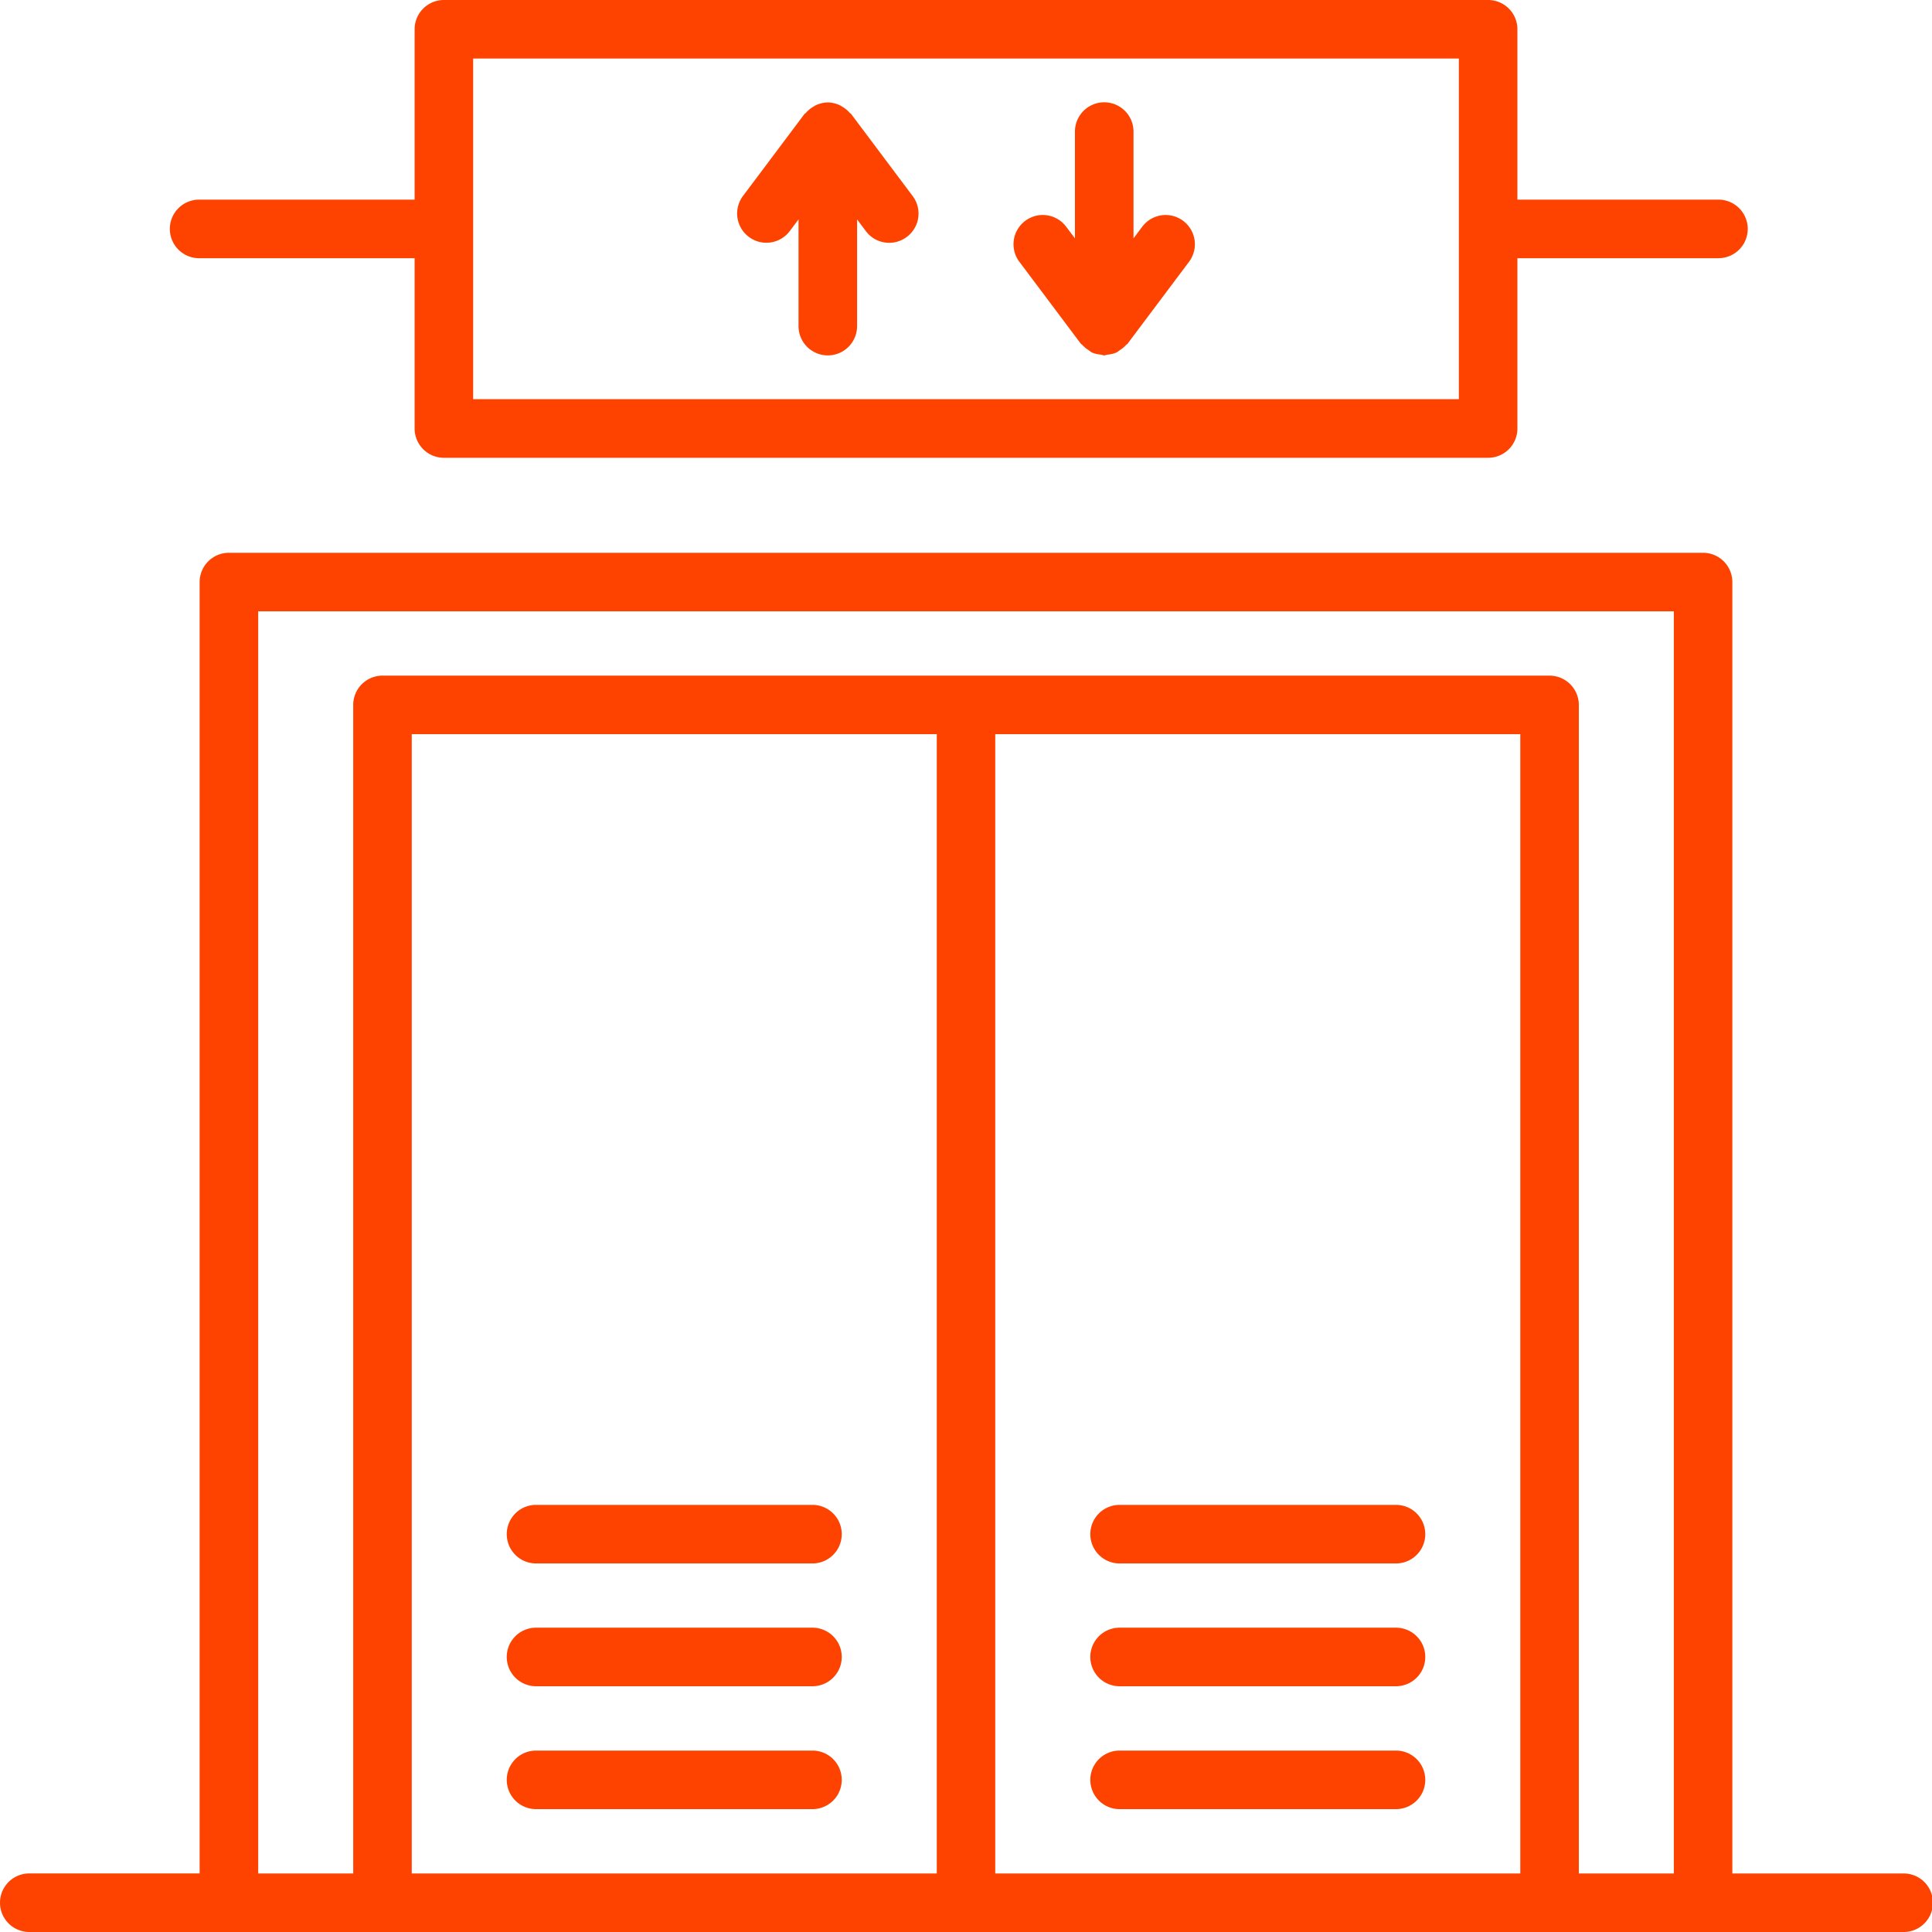
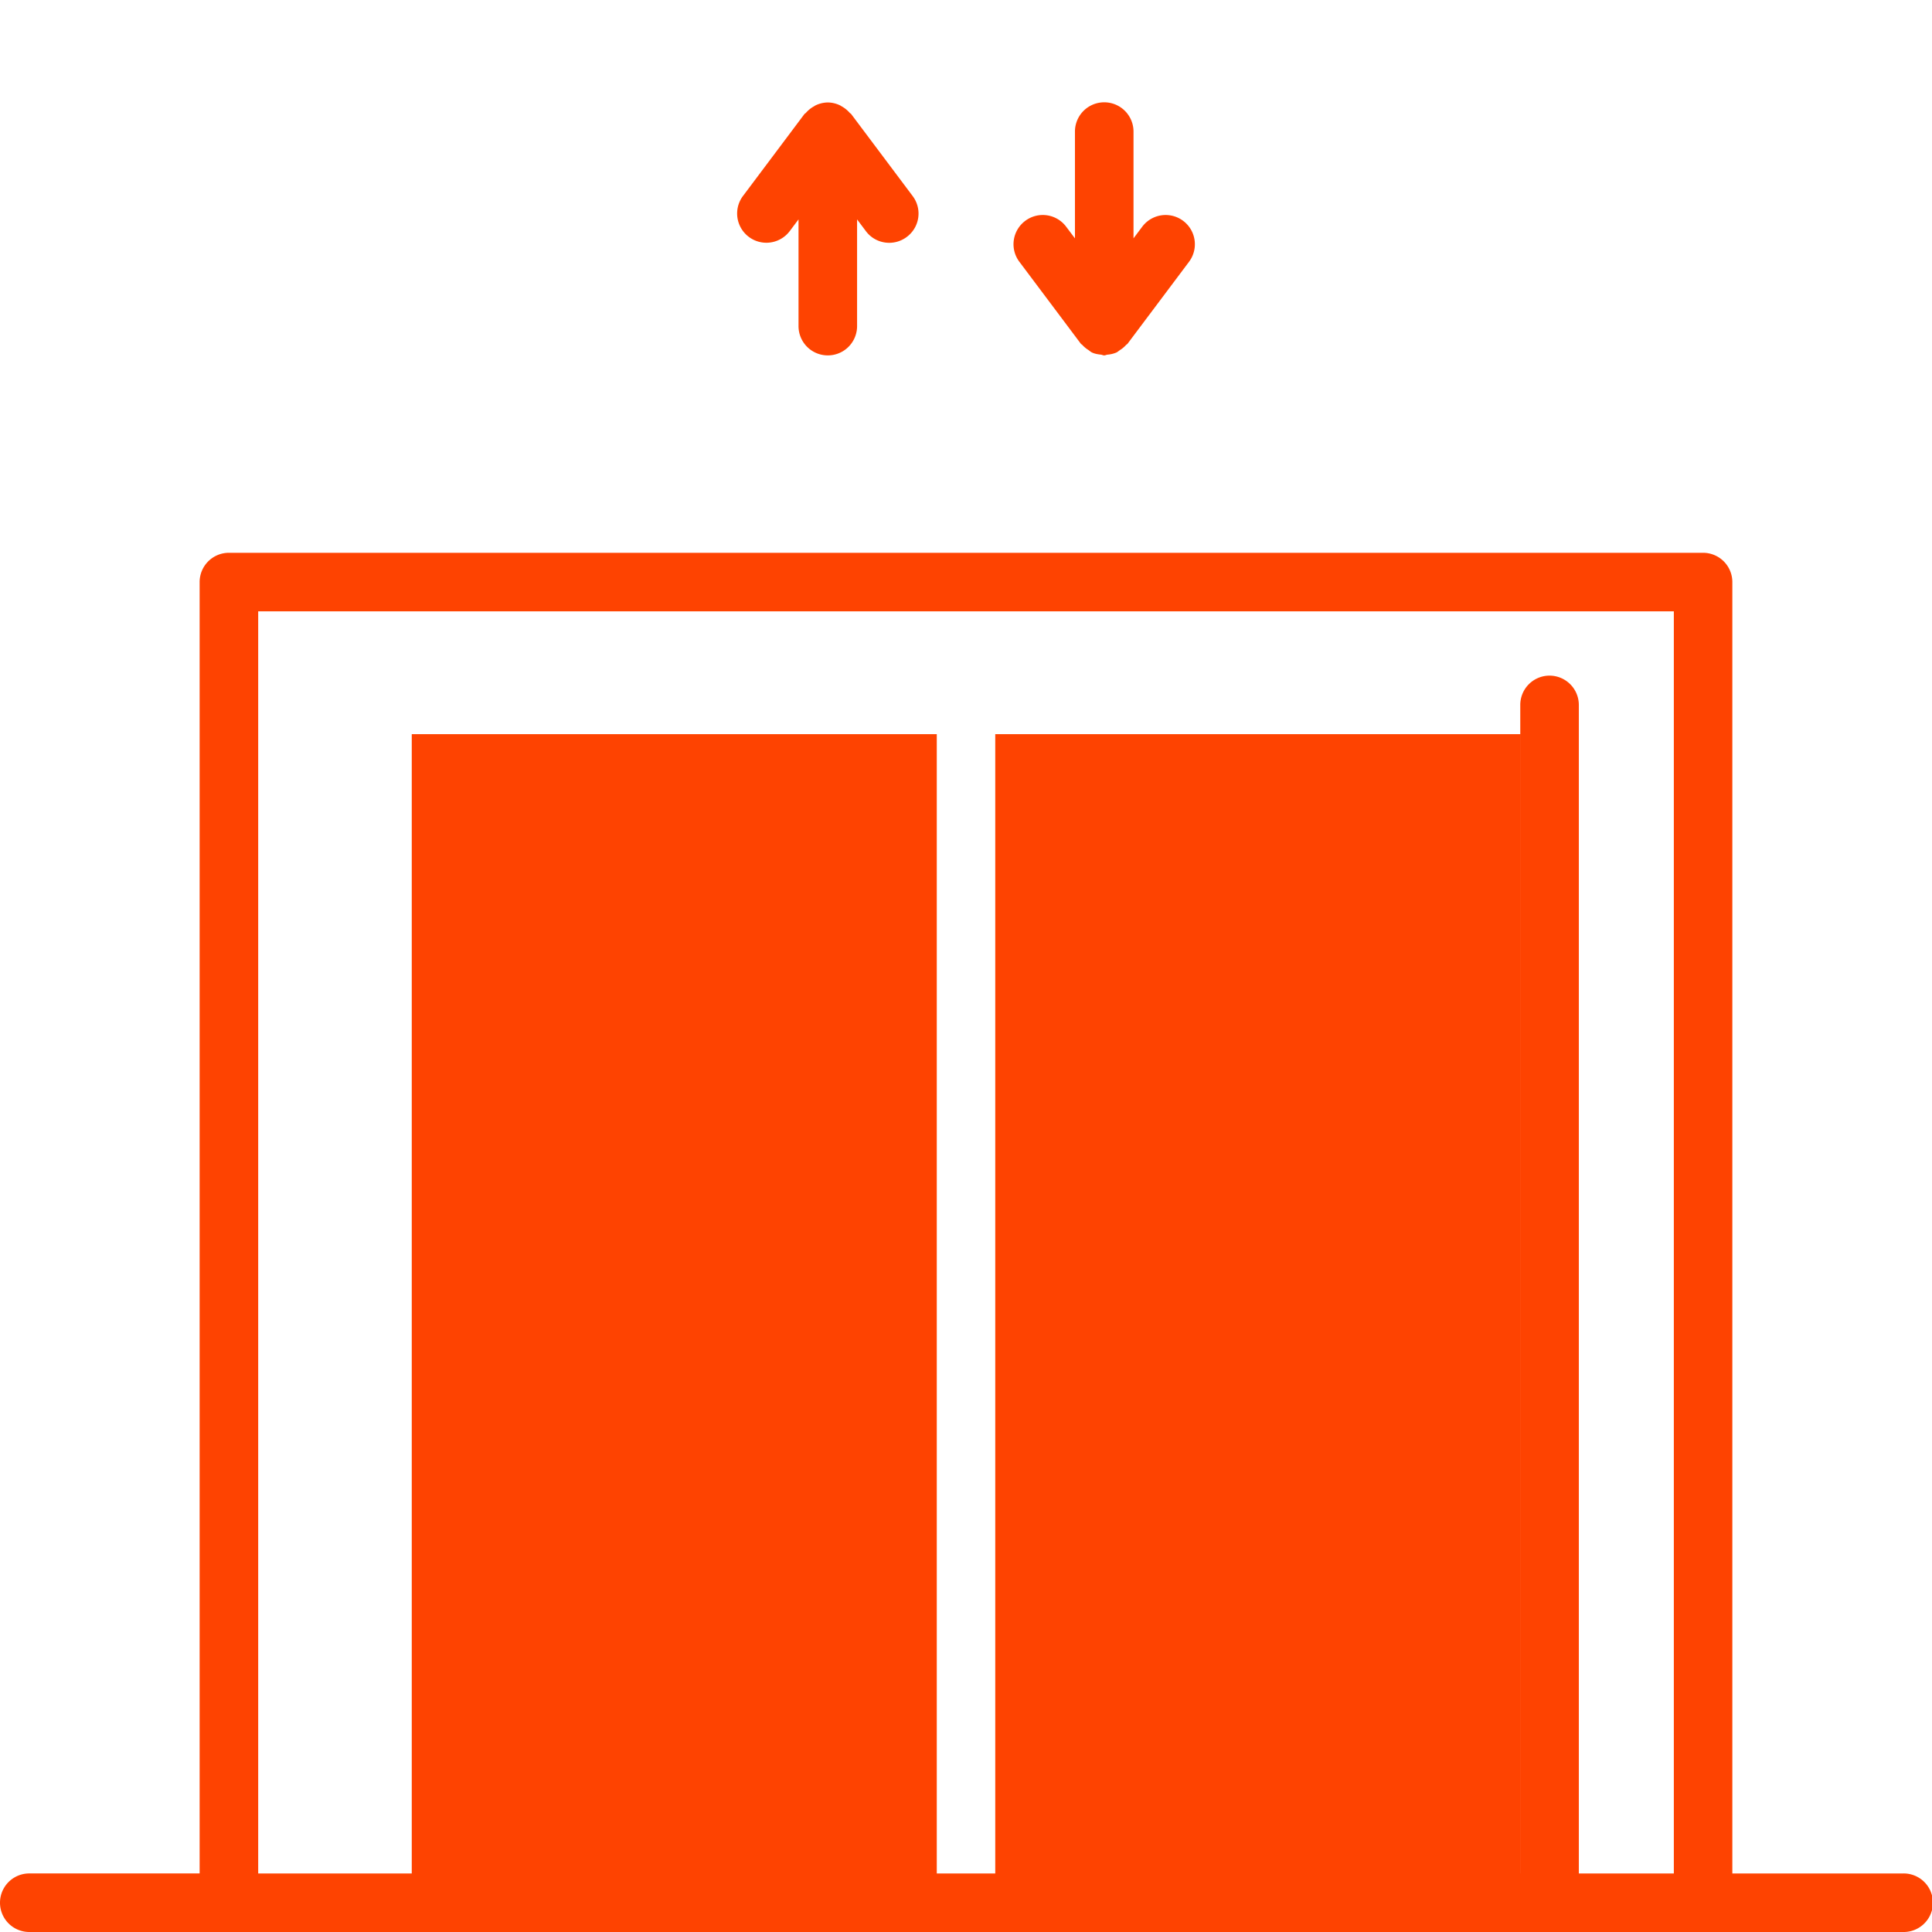
<svg xmlns="http://www.w3.org/2000/svg" version="1.1" width="512" height="512" x="0" y="0" viewBox="0 0 64 64" style="enable-background:new 0 0 512 512" xml:space="preserve">
  <g>
    <g fill="#010101">
-       <path d="M63.029 62.061h-5.643V19.283a.97.97 0 0 0-.969-.971H7.583a.97.97 0 0 0-.97.971V62.06H.97a.97.97 0 0 0 0 1.94h62.06a.97.97 0 1 0-.001-1.939zm-31.998 0H13.64V24.32h17.392v37.741zm19.33 0H32.969V24.32h17.393v37.741zm5.086 0h-3.146V23.352a.973.973 0 0 0-.971-.971H12.67a.97.97 0 0 0-.969.971v38.709H8.553V20.252h46.895v41.809z" fill="#fe4301" opacity="1" data-original="#010101" />
-       <path d="M17.757 51.791h9.157a.97.97 0 0 0 0-1.94h-9.157a.97.97 0 0 0 0 1.94zM17.757 55.859h9.157a.97.97 0 0 0 0-1.94h-9.157a.97.97 0 0 0 0 1.94zM17.757 59.93h9.157a.97.97 0 0 0 0-1.94h-9.157a.97.97 0 0 0 0 1.94zM37.088 51.791h9.156a.97.97 0 0 0 0-1.94h-9.156a.97.97 0 1 0 0 1.94zM37.088 55.859h9.156a.97.97 0 0 0 0-1.94h-9.156a.97.97 0 1 0 0 1.94zM37.088 59.93h9.156a.97.97 0 0 0 0-1.94h-9.156a.97.97 0 1 0 0 1.94zM6.565 8.553h7.17v5.643a.97.97 0 0 0 .97.969h34.59a.97.97 0 0 0 .971-.969V8.553h6.66a.97.97 0 1 0 0-1.94h-6.66V.969A.97.97 0 0 0 49.295 0h-34.59a.97.97 0 0 0-.97.969v5.645h-7.17a.97.97 0 0 0 0 1.939zm9.109-6.614h32.652v11.285H15.674z" fill="#fe4301" opacity="1" data-original="#010101" />
+       <path d="M63.029 62.061h-5.643V19.283a.97.97 0 0 0-.969-.971H7.583a.97.97 0 0 0-.97.971V62.06H.97a.97.97 0 0 0 0 1.94h62.06a.97.97 0 1 0-.001-1.939zm-31.998 0H13.64V24.32h17.392v37.741zm19.33 0H32.969V24.32h17.393v37.741zm5.086 0h-3.146V23.352a.973.973 0 0 0-.971-.971a.97.97 0 0 0-.969.971v38.709H8.553V20.252h46.895v41.809z" fill="#fe4301" opacity="1" data-original="#010101" />
      <path d="m37.838 7.51-.289.385V4.359a.97.97 0 0 0-1.94 0v3.537l-.291-.386a.967.967 0 0 0-1.357-.193.967.967 0 0 0-.193 1.355l2.035 2.713c.014.02.037.025.051.043a.97.97 0 0 0 .197.164c.043.029.08.066.129.088.09.041.188.057.289.068.037.004.07.025.109.025s.072-.021.109-.025a.94.94 0 0 0 .289-.068c.049-.021.086-.059.131-.088a.933.933 0 0 0 .195-.164c.016-.018.037-.023.051-.043l2.035-2.713a.968.968 0 1 0-1.55-1.162zM28.197 3.779c-.012-.018-.033-.023-.047-.039a.991.991 0 0 0-.279-.223c-.009-.004-.015-.012-.023-.016a.956.956 0 0 0-.426-.107.963.963 0 0 0-.426.107c-.008.004-.014.012-.022.016a.977.977 0 0 0-.279.223c-.014.016-.035.021-.048.039l-2.035 2.713a.968.968 0 1 0 1.551 1.161l.289-.385v3.535a.97.97 0 0 0 1.94 0V7.268l.29.387c.32.43.928.516 1.357.193a.964.964 0 0 0 .193-1.355z" fill="#fe4301" opacity="1" data-original="#010101" />
    </g>
  </g>
</svg>